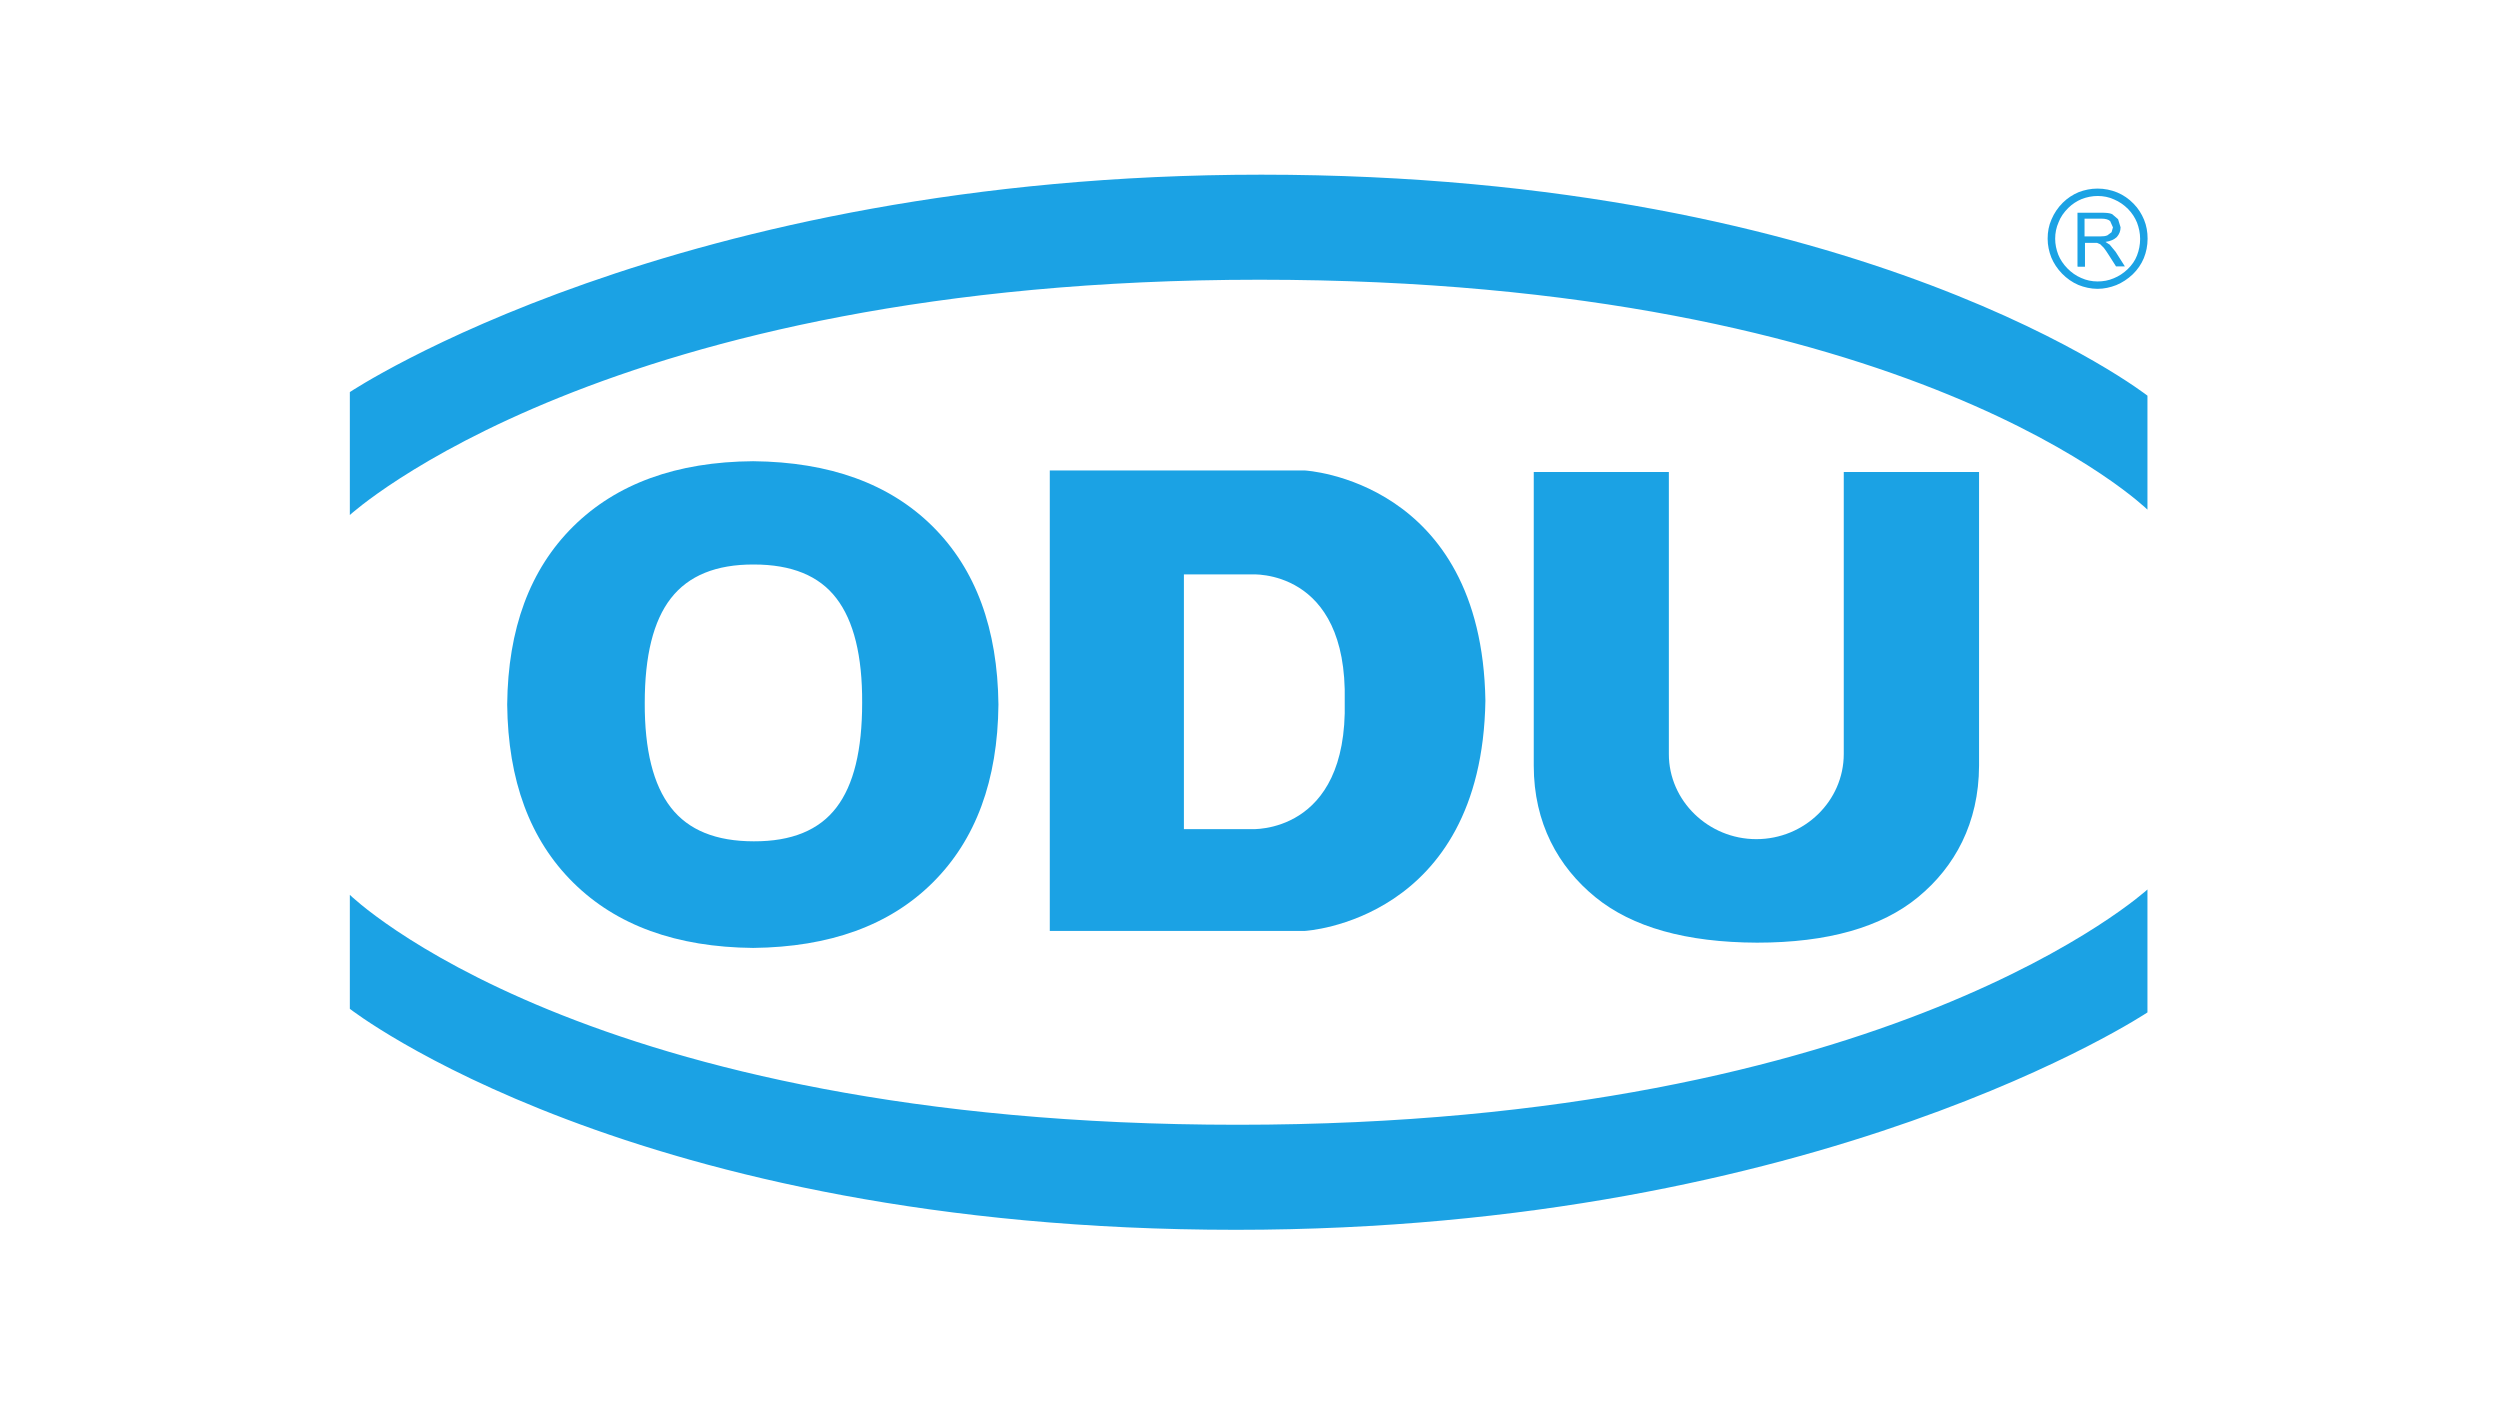
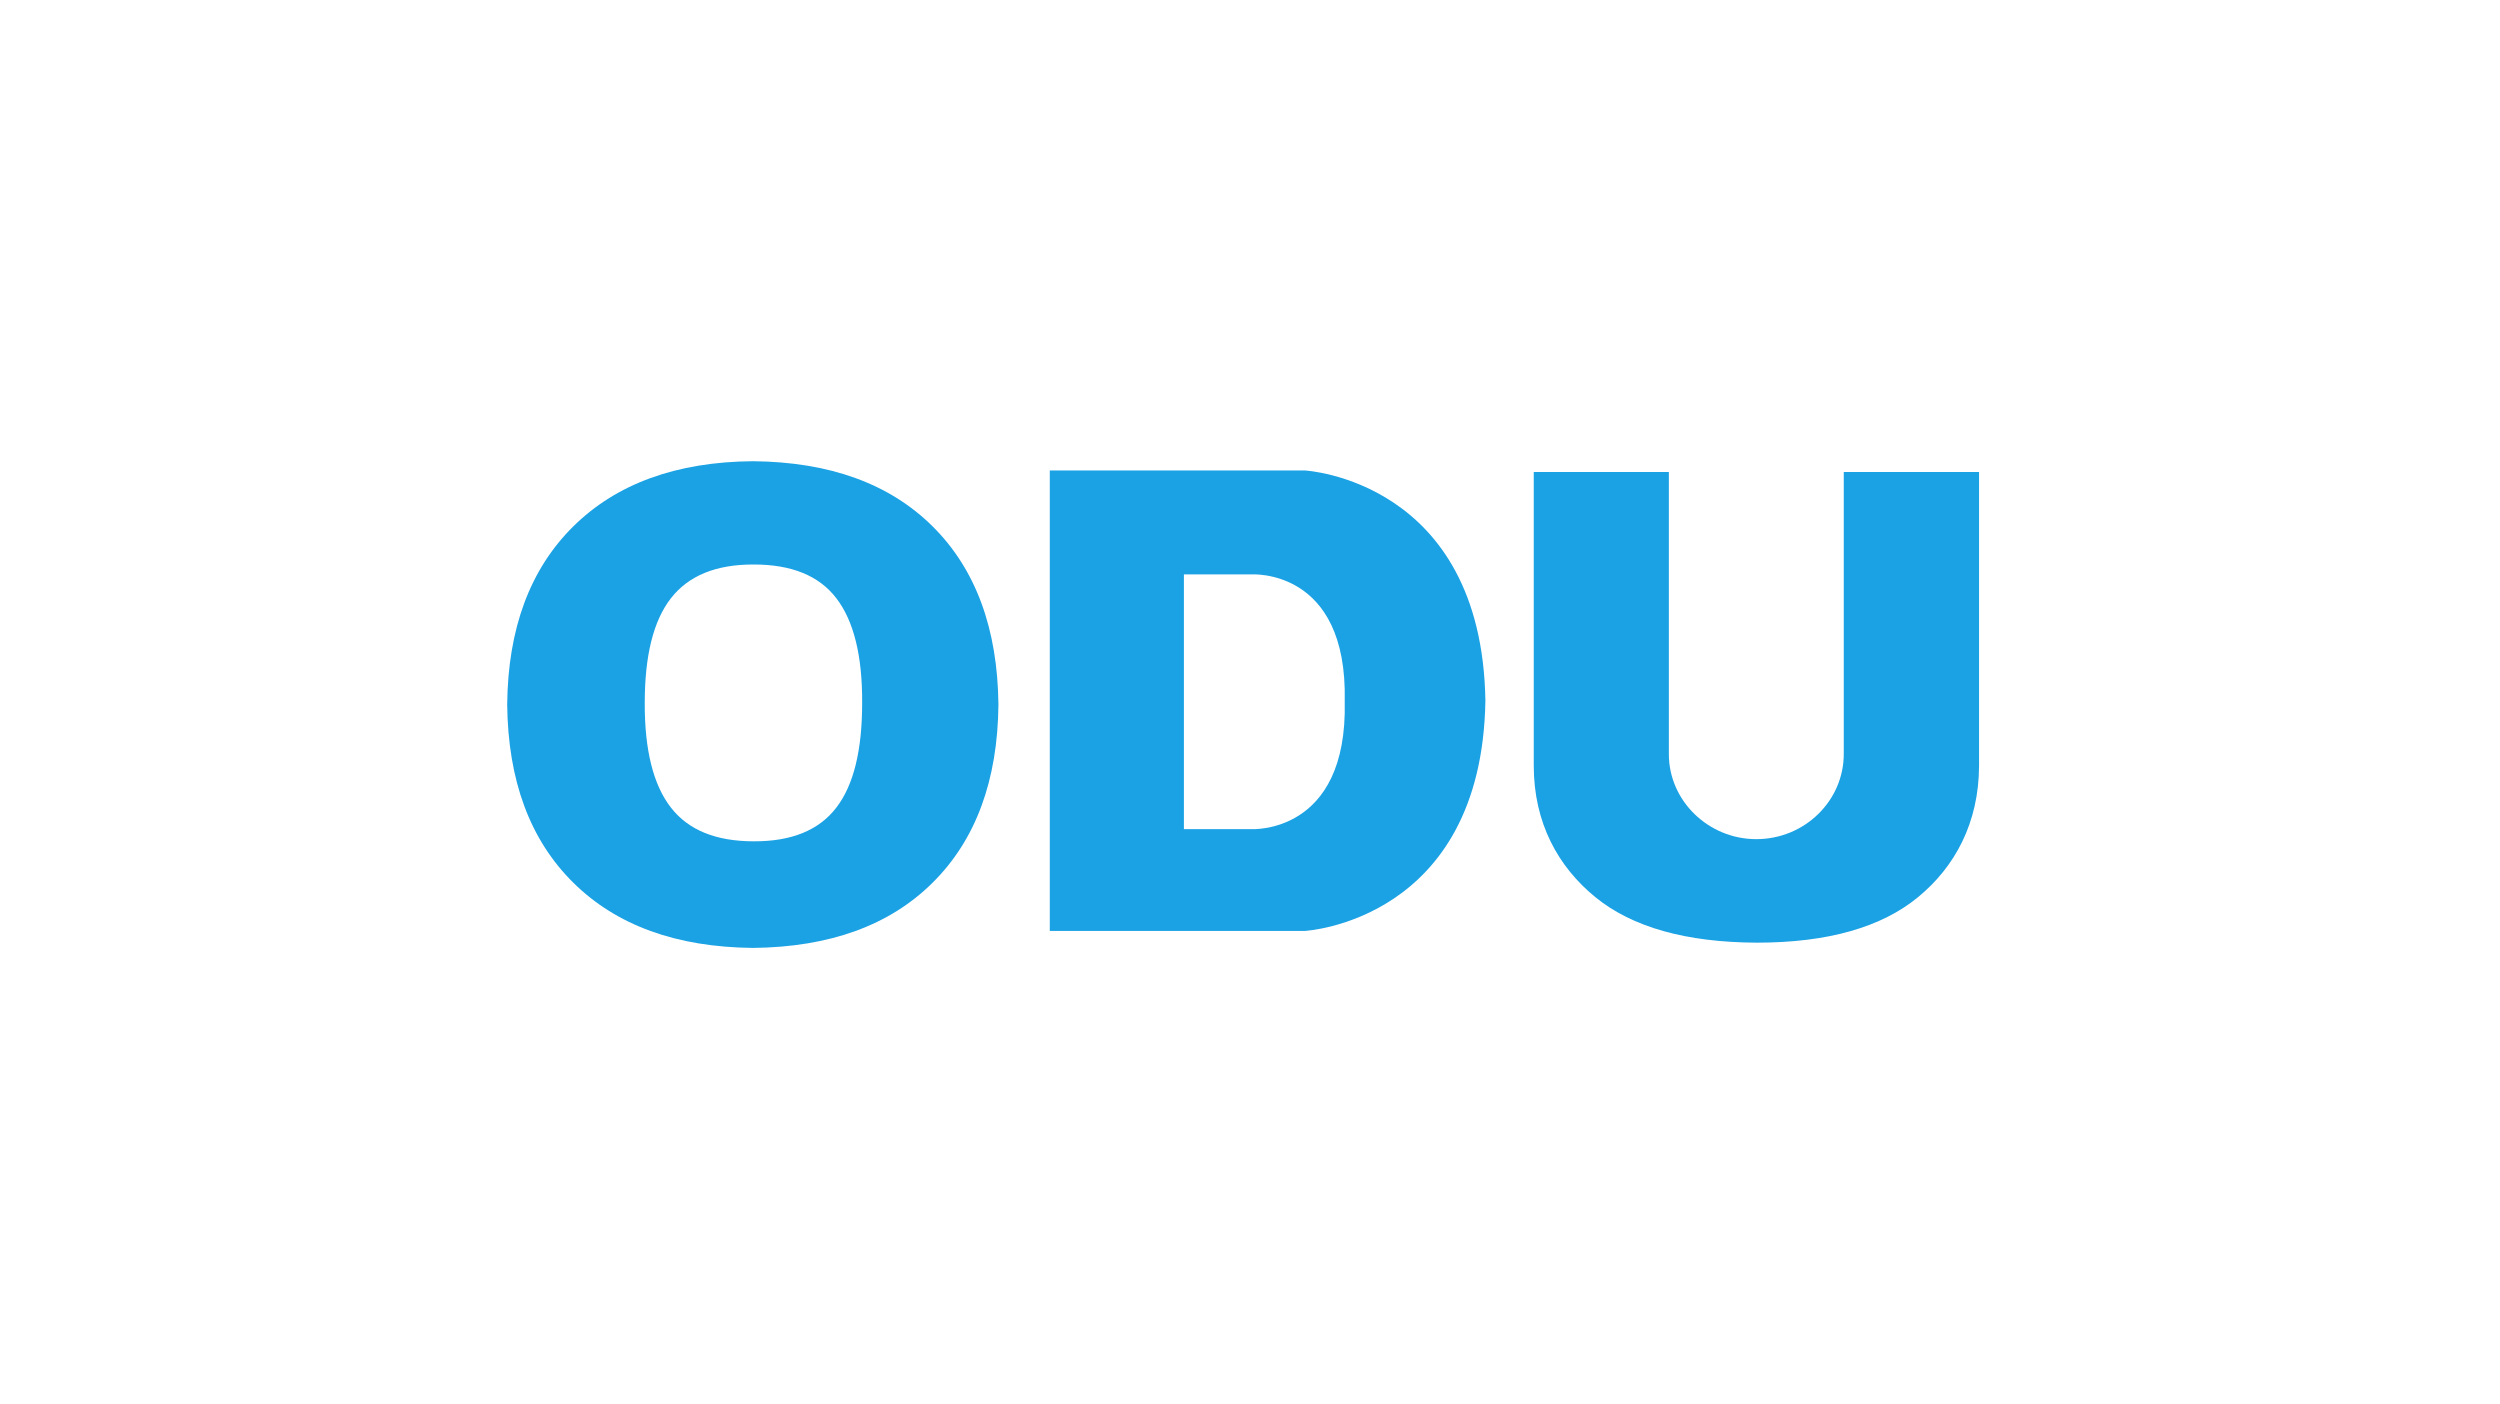
<svg xmlns="http://www.w3.org/2000/svg" width="267" zoomAndPan="magnify" viewBox="0 0 267 150" height="150" preserveAspectRatio="xMidYMid meet" version="1.0">
-   <rect x="-26.7" width="320.4" fill="rgb(100%, 100%, 100%)" y="-15" height="180" fill-opacity="1" />
-   <rect x="-26.7" width="320.4" fill="rgb(100%, 100%, 100%)" y="-15" height="180" fill-opacity="1" />
  <rect x="-26.7" width="320.4" fill="rgb(100%, 100%, 100%)" y="-15" height="180" fill-opacity="1" />
  <path fill="rgb(10.59%, 63.53%, 89.409%)" fill-opacity="1" fill-rule="nonzero" d="M 178.254 50.41 L 163.805 50.41 L 163.805 81.77 C 163.805 87.914 166.434 92.594 170.379 95.812 C 174.328 99.031 180.082 100.648 187.648 100.676 C 195.211 100.676 200.945 99.031 204.852 95.812 C 208.762 92.594 211.344 87.914 211.363 81.77 L 211.363 50.41 L 196.914 50.41 L 196.914 80.52 C 196.914 85.535 192.723 89.621 187.574 89.621 C 182.449 89.621 178.227 85.516 178.234 80.535 L 178.234 50.41" />
  <path fill="rgb(10.59%, 63.53%, 89.409%)" fill-opacity="1" fill-rule="nonzero" d="M 158.641 74.145 L 158.641 75.523 Z M 158.641 74.836 C 158.258 51.246 139.352 50.246 139.352 50.246 L 112.117 50.246 L 112.117 99.422 L 139.352 99.422 C 139.352 99.422 158.258 98.418 158.641 74.836 Z M 143.617 74.895 C 143.949 89.172 133.629 88.551 133.629 88.551 L 126.441 88.551 L 126.441 61.348 L 133.629 61.348 C 133.629 61.348 143.934 60.617 143.617 74.895" />
  <path fill="rgb(10.59%, 63.53%, 89.409%)" fill-opacity="1" fill-rule="nonzero" d="M 54.168 75.246 C 54.254 83.352 56.598 89.691 61.215 94.258 C 65.832 98.832 72.242 101.16 80.434 101.238 C 88.625 101.148 95.02 98.832 99.617 94.258 C 104.215 89.691 106.555 83.352 106.633 75.246 C 106.543 67.141 104.215 60.805 99.617 56.23 C 95.02 51.664 88.625 49.336 80.434 49.258 C 72.242 49.316 65.832 51.664 61.215 56.23 C 56.598 60.805 54.246 67.141 54.168 75.246 M 68.859 75.07 C 68.859 70.047 69.77 66.32 71.648 63.902 C 73.531 61.477 76.48 60.273 80.508 60.289 C 84.535 60.289 87.477 61.477 89.328 63.902 C 91.184 66.32 92.105 70.047 92.078 75.07 C 92.078 80.098 91.184 83.824 89.328 86.242 C 87.477 88.668 84.535 89.867 80.508 89.852 C 76.48 89.852 73.531 88.668 71.648 86.242 C 69.77 83.824 68.84 80.098 68.859 75.07" />
-   <path fill="rgb(10.59%, 63.53%, 89.409%)" fill-opacity="1" fill-rule="nonzero" d="M 229.348 108.125 C 229.348 108.125 194.547 131.344 131.996 131.344 C 67.547 131.344 37.363 107.742 37.363 107.742 L 37.363 95.57 C 37.363 95.57 62.414 120.125 132.188 120.125 C 201.957 120.125 229.348 94.996 229.348 94.996 L 229.348 108.125 M 37.363 41.875 C 37.363 41.875 72.164 18.656 134.719 18.656 C 199.164 18.656 229.348 42.258 229.348 42.258 L 229.348 54.43 C 229.348 54.43 204.297 29.875 134.527 29.875 C 64.754 29.875 37.363 55.004 37.363 55.004 L 37.363 41.875" />
-   <path fill="rgb(10.59%, 63.53%, 89.409%)" fill-opacity="1" fill-rule="nonzero" d="M 224.016 20.141 C 223.297 20.141 222.621 20.285 222 20.523 C 221.371 20.789 220.809 21.156 220.309 21.648 C 219.781 22.172 219.379 22.773 219.102 23.43 C 218.809 24.086 218.688 24.773 218.688 25.492 C 218.688 26.191 218.832 26.863 219.078 27.496 C 219.344 28.129 219.723 28.703 220.223 29.219 C 220.738 29.746 221.32 30.152 221.965 30.43 C 222.613 30.691 223.297 30.844 224.016 30.848 C 224.707 30.848 225.379 30.699 226.02 30.449 C 226.66 30.184 227.246 29.797 227.781 29.293 C 228.293 28.797 228.684 28.227 228.957 27.578 C 229.219 26.934 229.363 26.238 229.363 25.492 C 229.363 24.777 229.246 24.098 228.984 23.465 C 228.719 22.828 228.363 22.258 227.867 21.754 C 227.352 21.223 226.766 20.824 226.113 20.551 C 225.457 20.285 224.758 20.141 224.016 20.141 M 224.016 20.93 C 224.645 20.93 225.234 21.047 225.785 21.301 C 226.336 21.535 226.832 21.875 227.277 22.32 C 227.699 22.754 228.016 23.238 228.234 23.777 C 228.438 24.32 228.566 24.898 228.566 25.512 C 228.566 26.145 228.445 26.73 228.234 27.281 C 228.027 27.836 227.672 28.324 227.234 28.75 C 226.789 29.176 226.293 29.5 225.742 29.723 C 225.191 29.961 224.617 30.059 224.02 30.059 C 223.406 30.059 222.824 29.938 222.273 29.688 C 221.723 29.453 221.227 29.105 220.789 28.656 C 220.363 28.219 220.039 27.734 219.82 27.195 C 219.617 26.66 219.492 26.098 219.492 25.496 C 219.492 24.883 219.609 24.293 219.859 23.734 C 220.066 23.176 220.43 22.672 220.883 22.215 C 221.309 21.797 221.793 21.477 222.324 21.258 C 222.859 21.051 223.438 20.93 224.055 20.93 M 222.633 25.25 L 224.262 25.25 C 224.594 25.25 224.879 25.223 225.07 25.133 L 225.516 24.801 L 225.664 24.285 L 225.367 23.617 C 225.191 23.441 224.867 23.352 224.438 23.352 L 222.629 23.352 L 222.629 25.25 Z M 221.875 28.453 L 221.875 22.719 L 224.414 22.719 C 224.926 22.719 225.309 22.746 225.574 22.867 L 226.211 23.41 L 226.477 24.277 C 226.477 24.688 226.328 25.027 226.082 25.309 C 225.816 25.57 225.414 25.762 224.867 25.836 L 225.32 26.133 L 225.949 26.895 L 226.938 28.453 L 225.992 28.453 L 225.234 27.262 C 225.031 26.93 224.832 26.656 224.691 26.469 L 224.305 26.086 L 223.973 25.941 L 222.676 25.941 L 222.676 28.484 L 221.914 28.484" />
</svg>